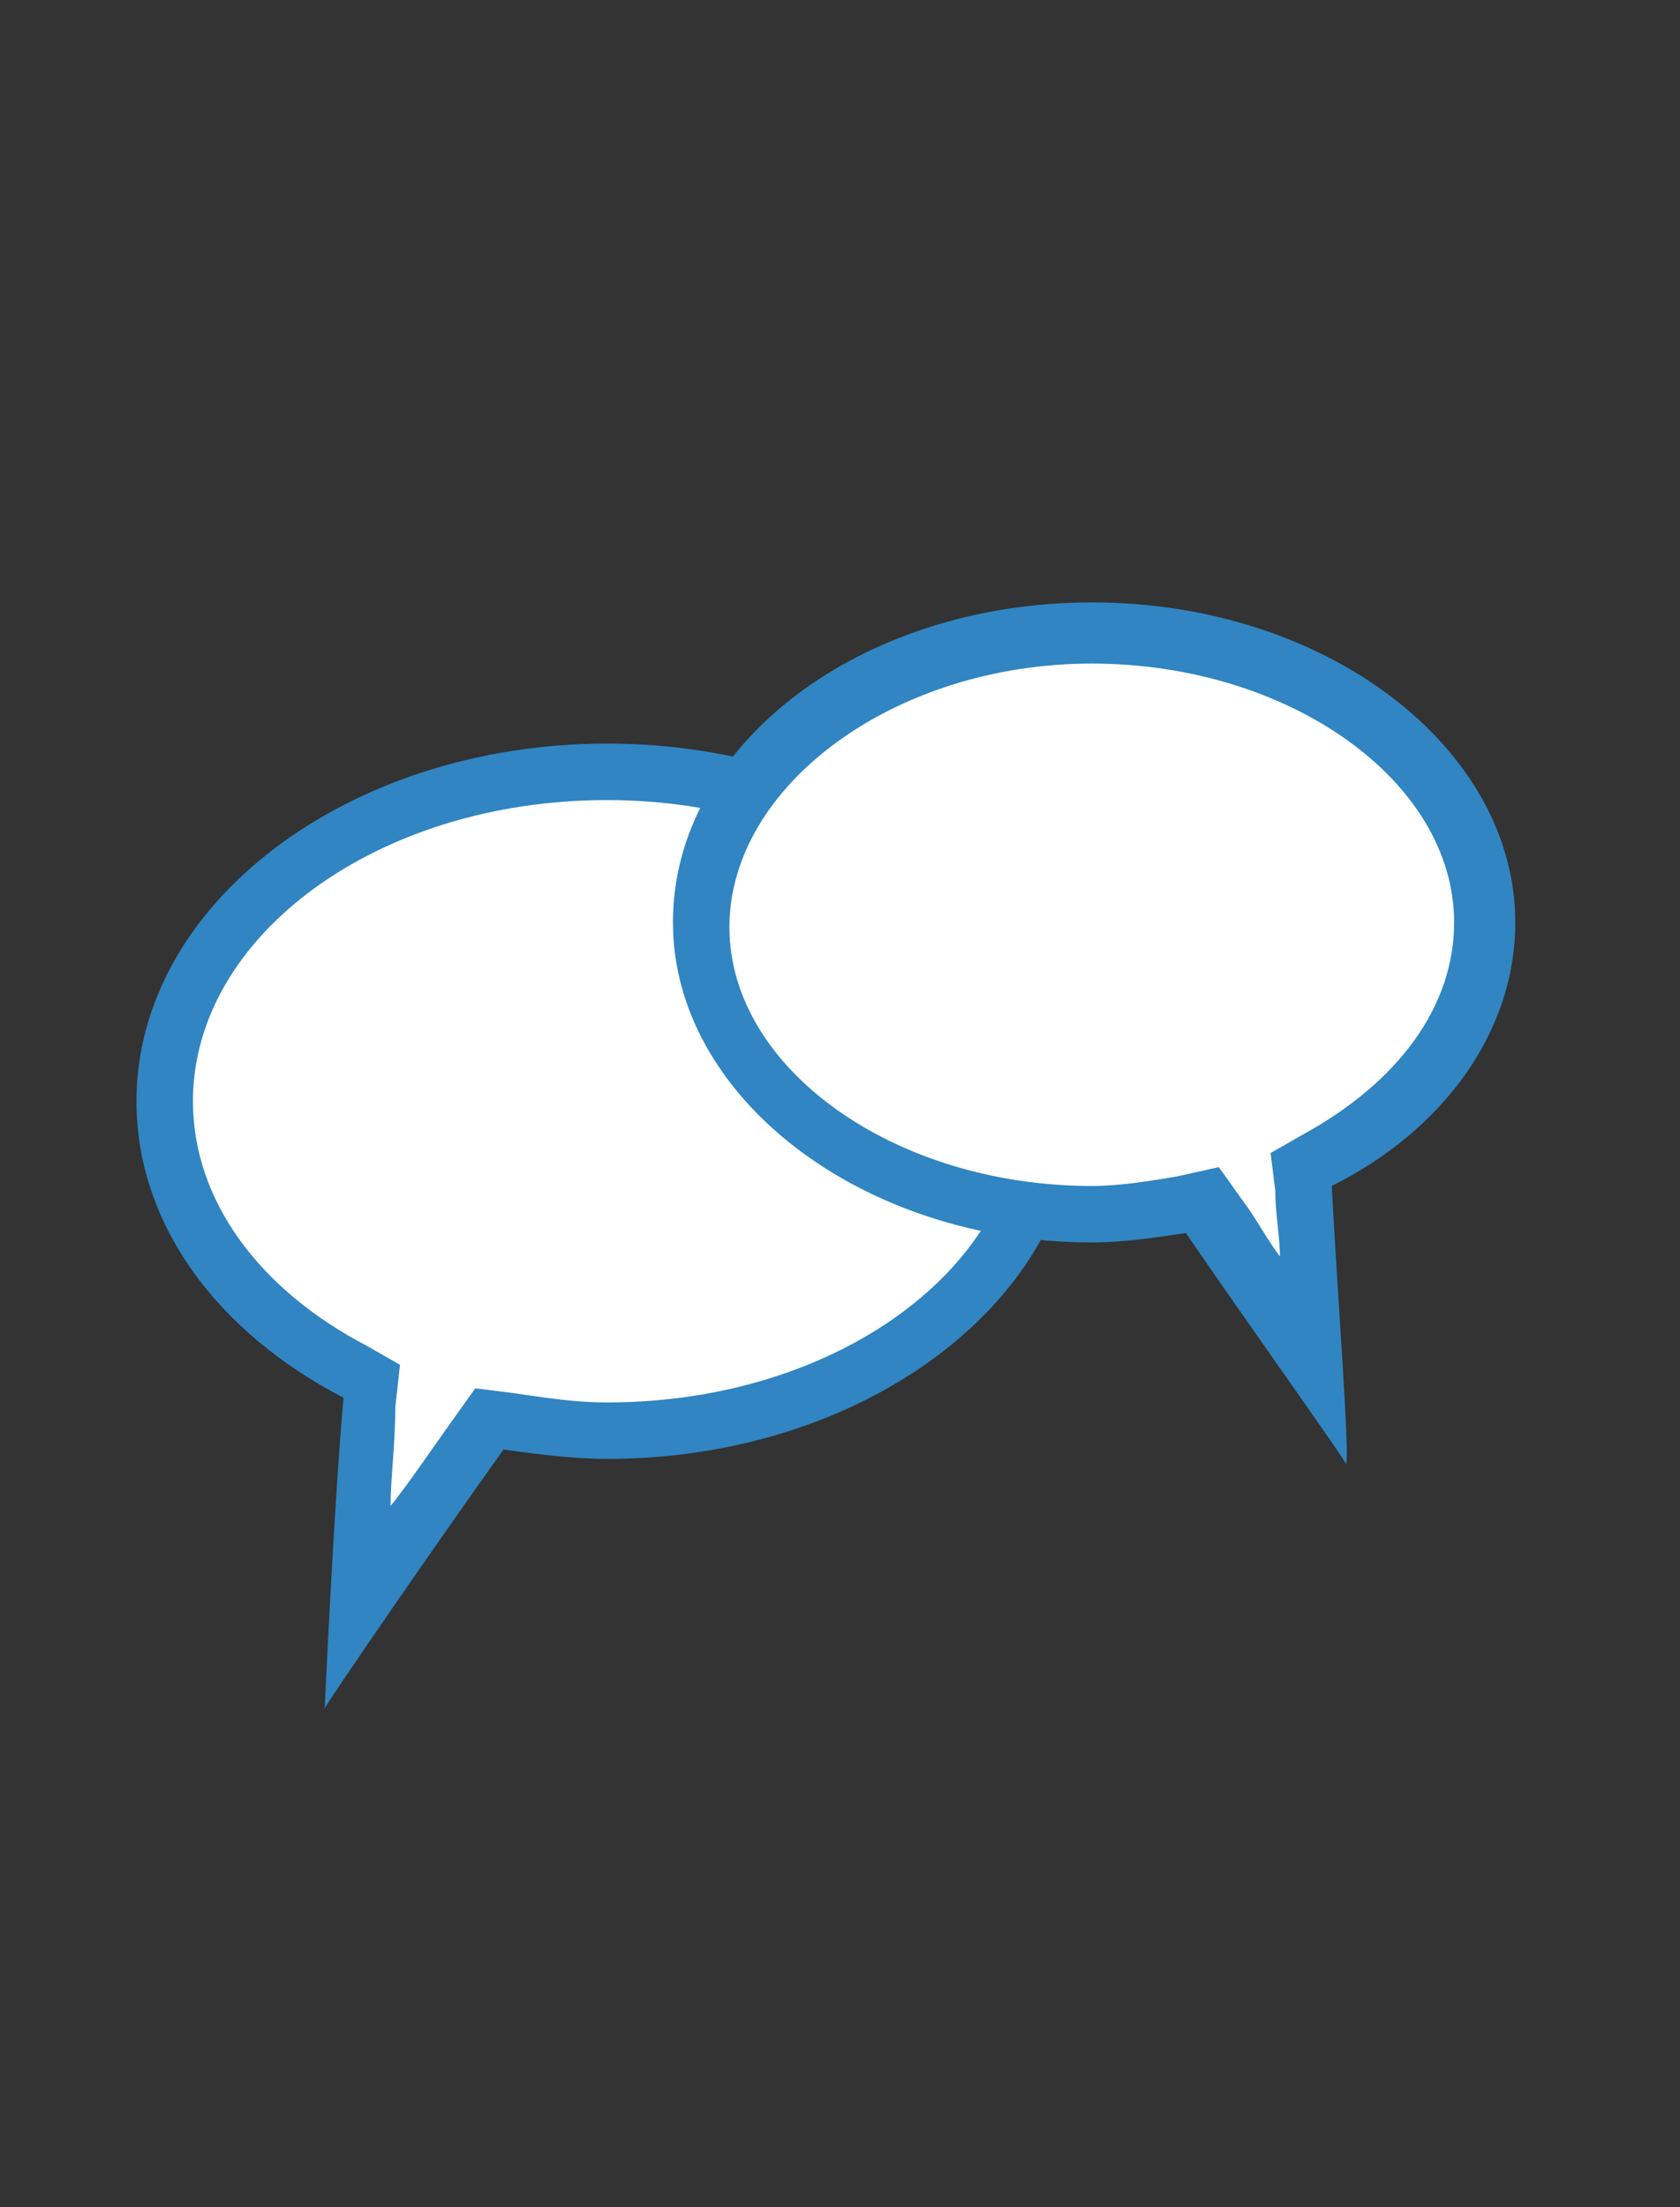
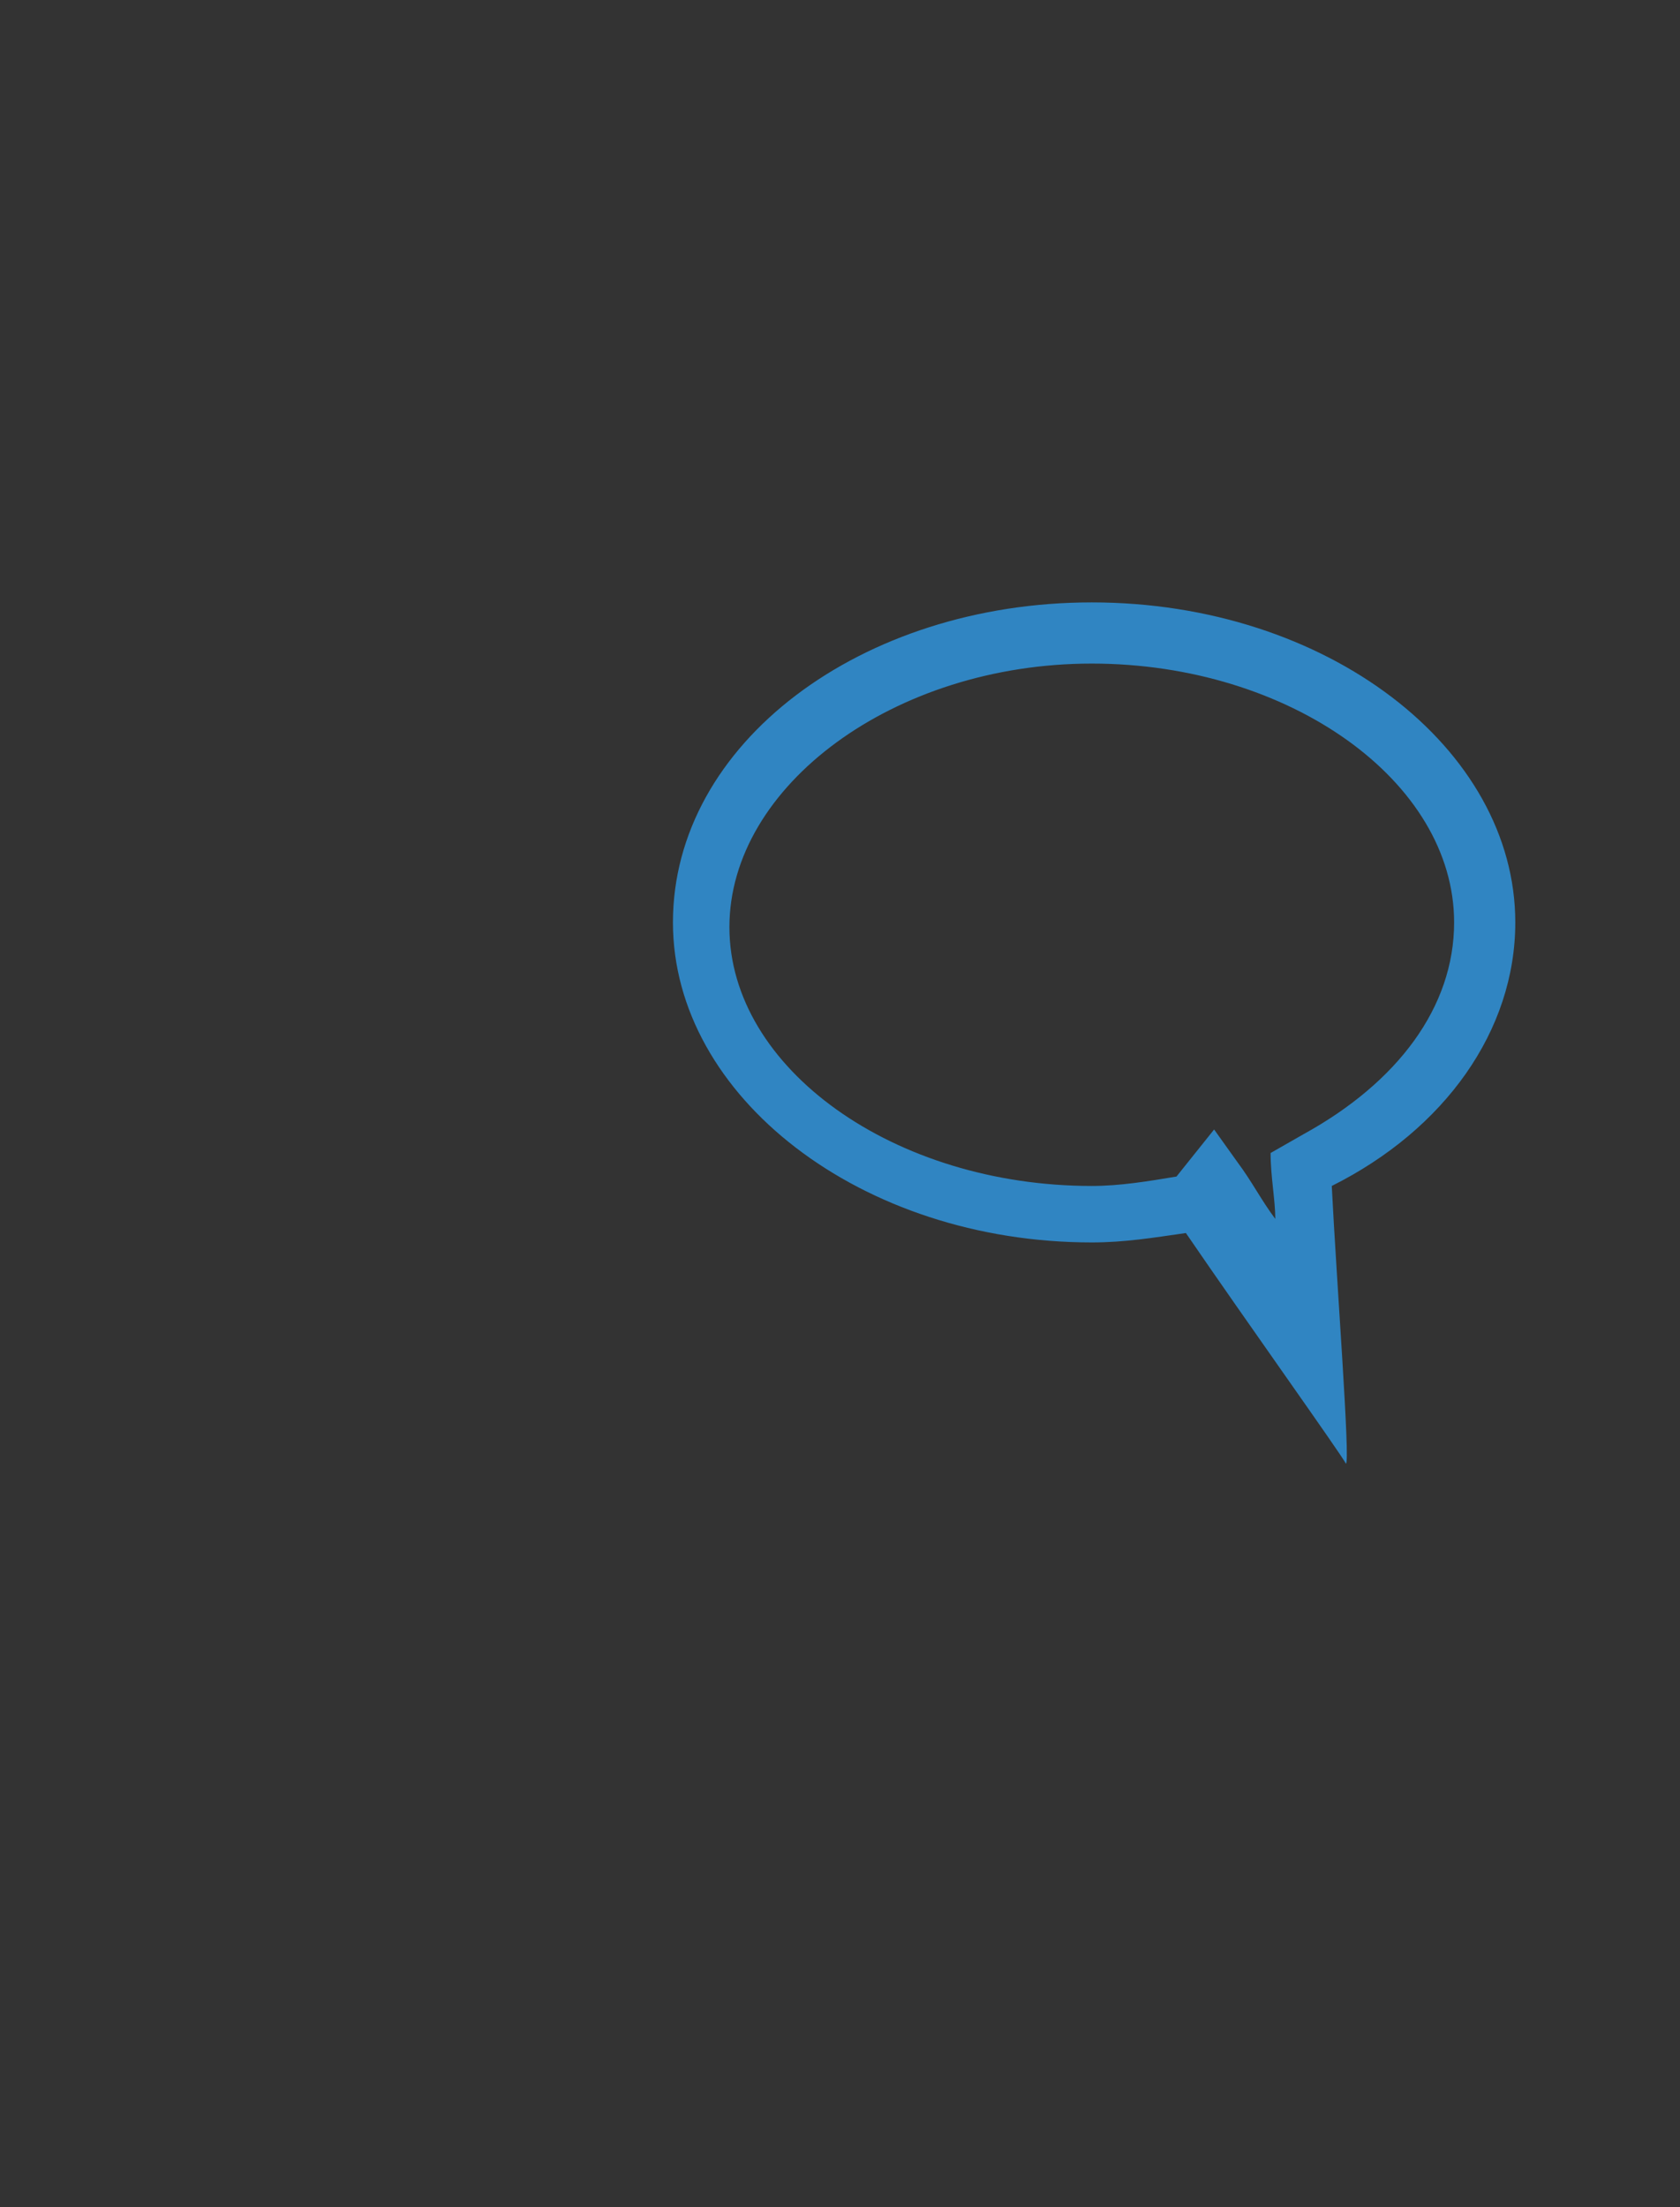
<svg xmlns="http://www.w3.org/2000/svg" version="1.1" id="Ebene_1" x="0px" y="0px" viewBox="0 0 35.7 46.9" style="enable-background:new 0 0 35.7 46.9;" xml:space="preserve">
  <rect x="0" y="0" width="35.7" height="46.9" fill="#333333" stroke="none" />
  <style type="text/css">
	.st0{fill:#FFFFFF;}
	.st1{fill:#3085C2;}
</style>
  <g>
-     <path class="st0" d="M7.6,34.1c0.1-1,0.2-2.5,0.3-4.4l0-0.4l-0.4-0.2c-2.5-1.3-4.1-3.5-4.1-5.7c0-3.9,4.2-7,9.4-7s9.4,3.1,9.4,7   s-4.2,7-9.4,7c-0.7,0-1.4-0.1-2.1-0.2l-0.4-0.1l-0.2,0.3C8.9,32.1,8.1,33.3,7.6,34.1z" />
-     <path class="st1" d="M12.9,17c4.8,0,8.8,2.9,8.8,6.4s-3.9,6.4-8.8,6.4c-0.7,0-1.3-0.1-2-0.2l-0.8-0.1l-0.5,0.7   c-0.5,0.7-0.9,1.3-1.3,1.8c0-0.6,0.1-1.3,0.1-2.1L8.5,29l-0.7-0.4c-2.3-1.2-3.7-3.1-3.7-5.2C4.1,19.9,8,17,12.9,17 M12.9,15.8   c-5.5,0-10,3.4-10,7.6c0,2.6,1.7,4.9,4.4,6.3c-0.2,2.2-0.4,6.6-0.4,6.6c0,0,0,0,0,0c0.1-0.2,2.3-3.4,3.8-5.5   c0.7,0.1,1.5,0.2,2.2,0.2c5.5,0,10-3.4,10-7.6C22.9,19.2,18.4,15.8,12.9,15.8L12.9,15.8z" />
-   </g>
+     </g>
  <g>
-     <path class="st0" d="M27.9,28.9c-0.5-0.7-1.2-1.7-2.1-3l-0.2-0.3l-0.4,0.1c-0.6,0.1-1.3,0.2-1.9,0.2c-4.6,0-8.3-2.8-8.3-6.1   s3.7-6.1,8.3-6.1s8.3,2.8,8.3,6.1c0,2-1.3,3.9-3.6,5l-0.4,0.2l0,0.4C27.7,26.9,27.8,28,27.9,28.9z" />
-     <path class="st1" d="M23.2,14.1c4.2,0,7.7,2.5,7.7,5.5c0,1.8-1.2,3.4-3.2,4.5l-0.7,0.4l0.1,0.8c0,0.5,0.1,1,0.1,1.4   c-0.3-0.4-0.5-0.8-0.8-1.2l-0.5-0.7L25,25c-0.6,0.1-1.2,0.2-1.8,0.2c-4.2,0-7.7-2.5-7.7-5.5S19,14.1,23.2,14.1 M23.2,12.8   c-4.9,0-8.9,3-8.9,6.8c0,3.7,4,6.8,8.9,6.8c0.7,0,1.3-0.1,2-0.2c1.3,1.9,3.3,4.7,3.4,4.9c0,0,0,0,0,0c0.1,0-0.2-3.9-0.3-5.9   c2.4-1.2,3.9-3.3,3.9-5.6C32.2,15.9,28.2,12.8,23.2,12.8L23.2,12.8z" />
+     <path class="st1" d="M23.2,14.1c4.2,0,7.7,2.5,7.7,5.5c0,1.8-1.2,3.4-3.2,4.5l-0.7,0.4c0,0.5,0.1,1,0.1,1.4   c-0.3-0.4-0.5-0.8-0.8-1.2l-0.5-0.7L25,25c-0.6,0.1-1.2,0.2-1.8,0.2c-4.2,0-7.7-2.5-7.7-5.5S19,14.1,23.2,14.1 M23.2,12.8   c-4.9,0-8.9,3-8.9,6.8c0,3.7,4,6.8,8.9,6.8c0.7,0,1.3-0.1,2-0.2c1.3,1.9,3.3,4.7,3.4,4.9c0,0,0,0,0,0c0.1,0-0.2-3.9-0.3-5.9   c2.4-1.2,3.9-3.3,3.9-5.6C32.2,15.9,28.2,12.8,23.2,12.8L23.2,12.8z" />
  </g>
</svg>